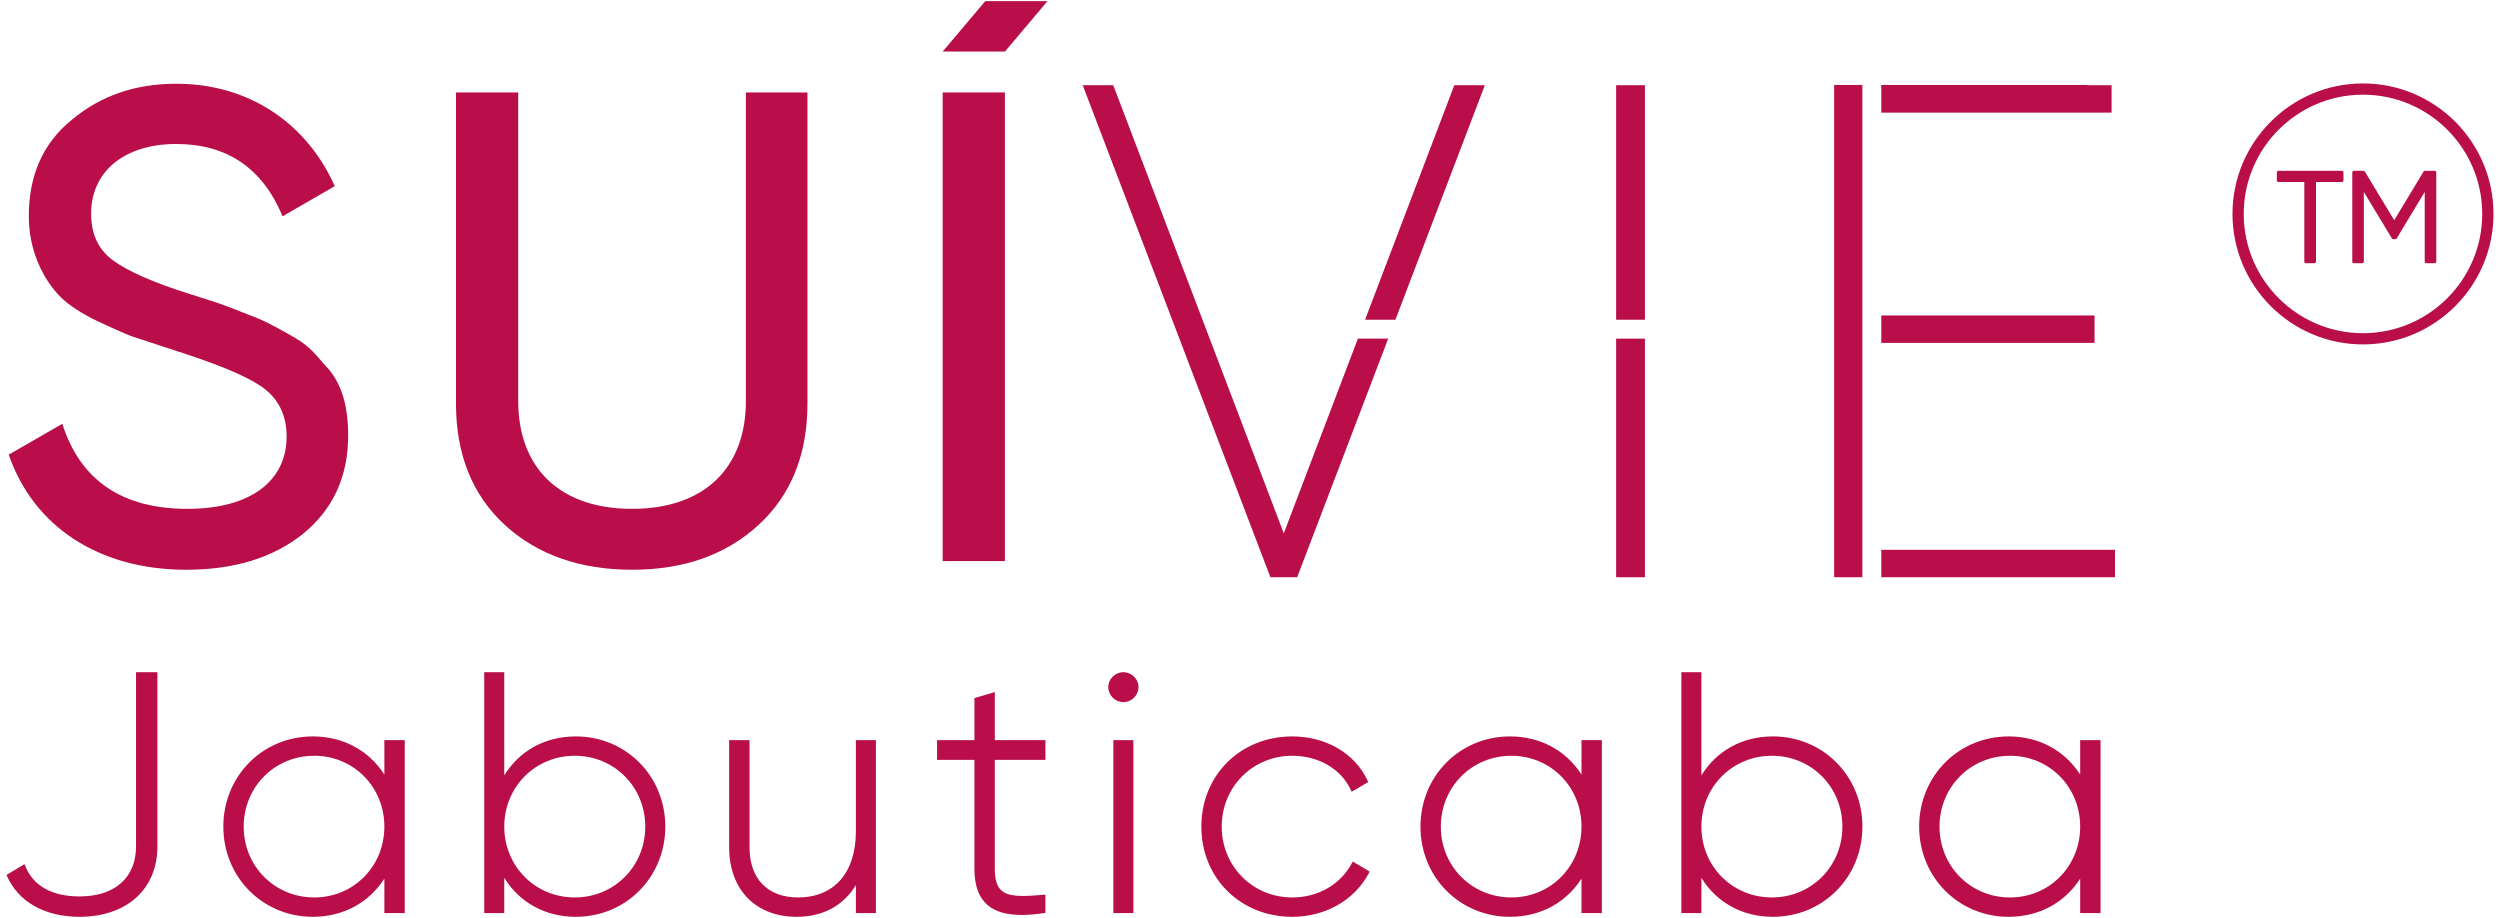
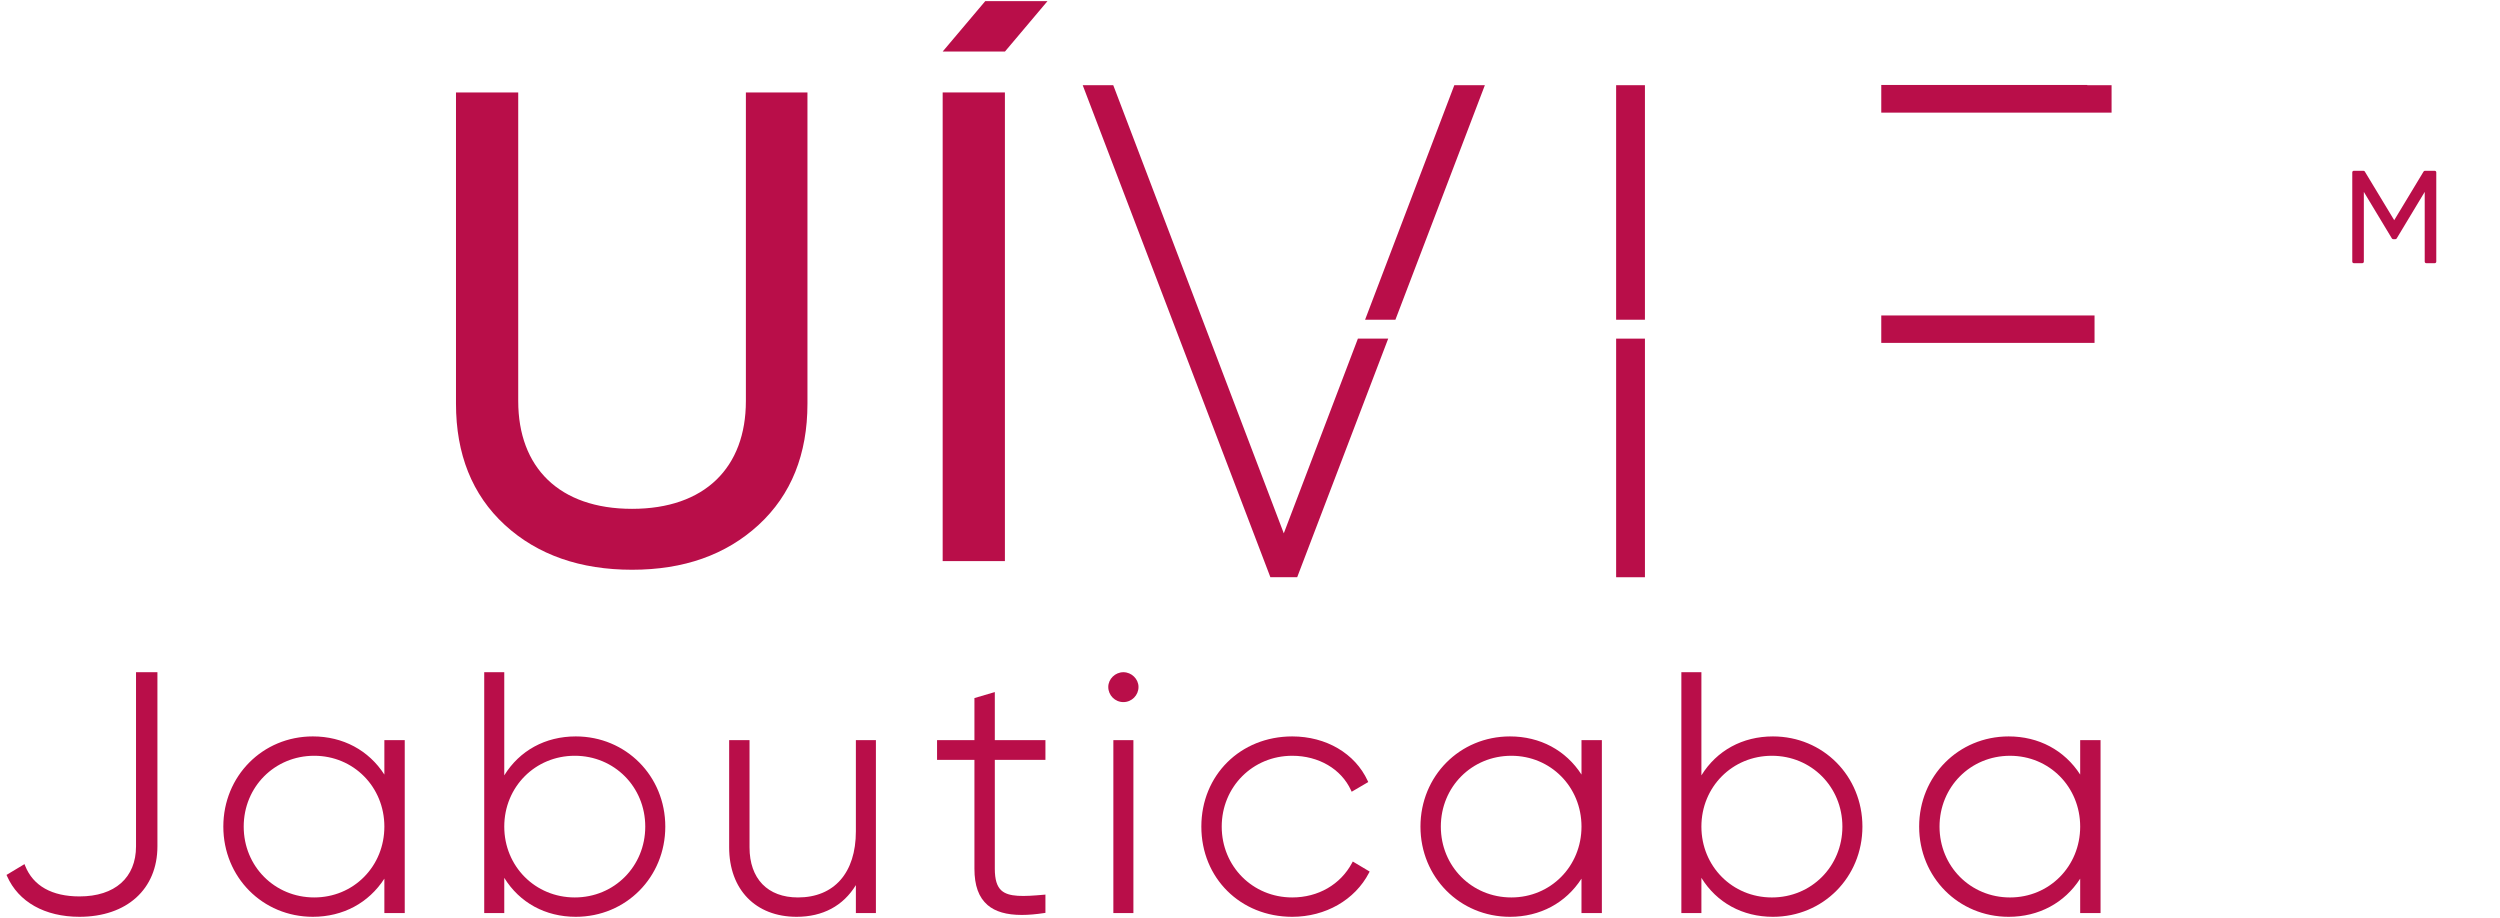
<svg xmlns="http://www.w3.org/2000/svg" viewBox="0 0 1920 705" version="1.1">
  <defs>
    <style>
      .cls-1 {
        fill: #b90e49;
      }
    </style>
  </defs>
  <g>
    <g id="Camada_1">
      <g>
-         <path d="M1814.766,64.075c-55.258,0-100.215,44.957-100.215,100.22s44.957,100.22,100.215,100.22c55.267,0,100.234-44.957,100.234-100.22s-44.966-100.22-100.234-100.22ZM1906.347,164.296c0,50.506-41.084,91.599-91.581,91.599s-91.581-41.093-91.581-91.599c0-50.497,41.084-91.581,91.581-91.581s91.581,41.084,91.581,91.581Z" class="cls-1" />
-         <path d="M1798.615,131.177h-48.84c-.65,0-1.172.526-1.172,1.172v6.245c0,.646.522,1.172,1.172,1.172h19.942v61.178c0,.646.522,1.172,1.172,1.172h6.629c.65,0,1.172-.526,1.172-1.172v-61.178h19.924c.65,0,1.172-.526,1.172-1.172v-6.245c0-.646-.522-1.172-1.172-1.172Z" class="cls-1" />
        <path d="M1869.887,131.177h-7.572c-.412,0-.787.215-1.007.568l-22.552,37.362-22.579-37.367c-.22-.348-.595-.563-1.007-.563h-7.453c-.65,0-1.172.526-1.172,1.172v68.594c0,.646.522,1.172,1.172,1.172h6.538c.65,0,1.172-.526,1.172-1.172v-53.569l21.334,35.412.22.348c.211.339.586.545.989.545h1.685c.412,0,.787-.215,1.007-.568l21.517-35.737v53.569c0,.646.522,1.172,1.172,1.172h6.538c.65,0,1.172-.526,1.172-1.172v-68.594c0-.646-.522-1.172-1.172-1.172Z" class="cls-1" />
        <path d="M104.465,649.968c0,24.099-16.234,38.484-43.437,38.484-21.169,0-35.6-8.135-41.707-23.522l-.513-1.286-13.808,8.291.421.943c8.763,19.846,29.035,31.227,55.606,31.227,36.369,0,59.873-21.252,59.873-54.137v-133.718h-16.436v133.718Z" class="cls-1" />
        <path d="M295.19,594.865c-12.031-18.679-31.818-29.3-54.929-29.3-38.548,0-68.745,30.426-68.745,69.267,0,38.846,30.197,69.272,68.745,69.272,23.11,0,42.897-10.621,54.929-29.3v26.43h15.648v-132.798h-15.648v26.43ZM295.19,634.832c0,14.742-5.521,28.453-15.547,38.607-10.054,10.186-23.66,15.795-38.328,15.795h-.009c-30.362,0-54.141-23.898-54.141-54.402s23.779-54.402,54.141-54.402c30.216,0,53.885,23.898,53.885,54.402Z" class="cls-1" />
        <path d="M442.194,565.565c-23.358,0-43.135,10.841-54.919,29.914v-79.225h-15.392v184.98h15.392v-27.043c11.784,19.073,31.562,29.914,54.919,29.914,38.557,0,68.755-30.426,68.755-69.267,0-38.846-30.197-69.272-68.755-69.272ZM495.557,634.837c0,30.504-23.779,54.402-54.141,54.402s-54.141-23.898-54.141-54.402c0-30.509,23.779-54.407,54.141-54.407,30.362.005,54.141,23.902,54.141,54.407Z" class="cls-1" />
        <path d="M657.312,638.49c0,31.777-16.628,50.749-44.49,50.749-23.284,0-37.184-14.389-37.184-38.488v-82.315h-15.648v82.315c0,32.413,20.327,53.354,51.788,53.354,20.135,0,35.783-8.396,45.534-24.342v21.476h15.383v-132.803h-15.383v70.055Z" class="cls-1" />
        <path d="M764.01,531.513l-15.648,4.601v32.322h-28.705v15.131h28.705v83.624c0,12.924,3.305,22.048,10.099,27.885,5.906,5.077,14.577,7.595,26.288,7.595,5.118,0,10.832-.485,17.141-1.447l.998-.151v-14.032l-1.273.114c-15.492,1.369-26.846,1.914-32.596-3.337-3.415-3.127-5.008-8.41-5.008-16.628v-83.624h38.878v-15.131h-38.878v-36.923Z" class="cls-1" />
        <rect height="132.803" width="15.392" y="568.435" x="855.06" class="cls-1" />
        <path d="M862.76,516.254c-6.29,0-11.61,5.196-11.61,11.349,0,6.4,5.21,11.606,11.61,11.606s11.61-5.205,11.61-11.606c0-6.153-5.32-11.349-11.61-11.349Z" class="cls-1" />
        <path d="M1038.359,662.727c-8.845,16.6-26.013,26.512-45.937,26.512-30.362,0-54.141-23.898-54.141-54.402s23.779-54.402,54.141-54.402c20.327,0,37.614,10.136,45.122,26.452l.54,1.177,12.727-7.453-.449-.966c-9.687-21.018-31.891-34.075-57.941-34.075-39.784,0-69.789,29.776-69.789,69.267s30.005,69.272,69.789,69.272c25.555,0,48.153-12.938,58.966-33.768l.504-.98-12.956-7.719-.577,1.085Z" class="cls-1" />
        <path d="M1214.59,594.87c-12.031-18.679-31.818-29.3-54.929-29.3-38.548,0-68.745,30.426-68.745,69.267,0,38.846,30.197,69.272,68.745,69.272,23.11,0,42.897-10.621,54.919-29.3v26.43h15.657v-132.798h-15.648v26.43ZM1214.59,634.837c-.009,30.504-23.678,54.402-53.885,54.402-30.362,0-54.141-23.898-54.141-54.402s23.779-54.402,54.141-54.402c30.216,0,53.885,23.898,53.885,54.402Z" class="cls-1" />
        <path d="M1361.594,565.569c-23.358,0-43.135,10.841-54.919,29.914v-79.225h-15.392v184.98h15.392v-27.043c11.784,19.073,31.562,29.914,54.919,29.914,38.548,0,68.745-30.426,68.745-69.267,0-38.846-30.197-69.272-68.745-69.272ZM1414.957,634.841c0,30.504-23.779,54.402-54.141,54.402s-54.141-23.898-54.141-54.407c0-30.504,23.779-54.402,54.141-54.402s54.141,23.898,54.141,54.407Z" class="cls-1" />
        <path d="M1597.579,594.87c-12.031-18.679-31.818-29.3-54.919-29.3-38.557,0-68.755,30.426-68.755,69.272,0,38.841,30.197,69.267,68.755,69.267,23.101,0,42.888-10.617,54.919-29.296v26.425h15.648v-132.798h-15.648v26.43ZM1597.579,634.841c0,30.504-23.669,54.402-53.876,54.402-30.362,0-54.141-23.898-54.141-54.402s23.779-54.402,54.141-54.402c30.207,0,53.876,23.898,53.876,54.402Z" class="cls-1" />
-         <path d="M267.394,334.278c0-22.652-5.121-41.152-17.994-54.017-8.763-10.292-13.377-15.918-27.766-23.627-13.89-7.745-17.994-10.285-35.989-16.977-8.719-3.641-14.9-5.668-19.004-7.191l-21.088-6.734c-27.766-8.72-47.325-17.44-58.627-25.655-11.309-8.257-16.935-20.064-16.935-35.981,0-32.936,26.201-53.512,65.277-53.512,39.074,0,66.294,18.499,81.748,55.54l40.092-23.157c-21.087-47.283-64.772-78.655-121.84-78.655-31.374,0-58.122,9.232-80.227,27.773-22.14,17.994-32.931,42.674-32.931,74.039,0,26.209,10.791,47.332,22.646,60.163,5.633,6.18,14.396,12.361,26.251,18.499,11.807,5.669,22.099,10.285,29.801,13.378l34.46,11.302c30.312,9.779,52.411,18.499,65.276,27.261,12.873,8.72,19.559,21.593,19.559,38.57,0,33.4-26.75,55.498-76.116,55.498-49.872,0-82.254-21.593-96.138-65.319l-41.152,23.704c19.004,54.993,68.918,88.392,136.273,88.392,37.046,0,66.848-9.225,89.963-27.732,23.159-19.046,34.46-44.196,34.46-75.562Z" class="cls-1" />
        <path d="M485.419,437.569c39.58,0,71.964-11.302,97.155-34.417,25.184-23.151,37.552-54.523,37.552-93.051V70.999h-47.29v237.033c0,50.881-31.372,82.759-87.417,82.759-56.052,0-87.424-31.878-87.424-82.759V70.999h-47.796v239.102c0,38.528,12.32,69.9,37.511,93.051,25.185,23.115,58.122,34.417,97.709,34.417Z" class="cls-1" />
        <rect height="359.926" width="47.796" y="70.999" x="723.969" class="cls-1" />
        <polygon points="723.968 39.588 771.806 39.588 804.449 .891 756.653 .891 723.968 39.588" class="cls-1" />
        <polygon points="985.951 409.604 856.266 68.795 854.968 65.435 831.524 65.435 974.368 439.91 975.653 443.313 996.235 443.313 1066.142 260.059 1042.865 260.059 985.951 409.604" class="cls-1" />
        <polygon points="1116.918 65.432 1048.379 245.549 1071.676 245.549 1140.376 65.432 1116.918 65.432" class="cls-1" />
        <rect height="180.117" width="22.119" y="65.434" x="1241.187" class="cls-1" />
        <rect height="183.253" width="22.119" y="260.066" x="1241.194" class="cls-1" />
-         <polygon points="1430.308 65.251 1427.27 65.251 1408.61 65.251 1408.61 443.319 1430.308 443.319 1430.308 65.251" class="cls-1" />
        <polygon points="1621.688 65.439 1603.041 65.439 1603.041 65.249 1444.818 65.249 1444.818 86.505 1621.688 86.505 1621.688 65.439" class="cls-1" />
        <rect height="21.067" width="163.792" y="242.275" x="1444.814" class="cls-1" />
-         <rect height="21.06" width="179.486" y="422.252" x="1444.814" class="cls-1" />
      </g>
    </g>
  </g>
</svg>